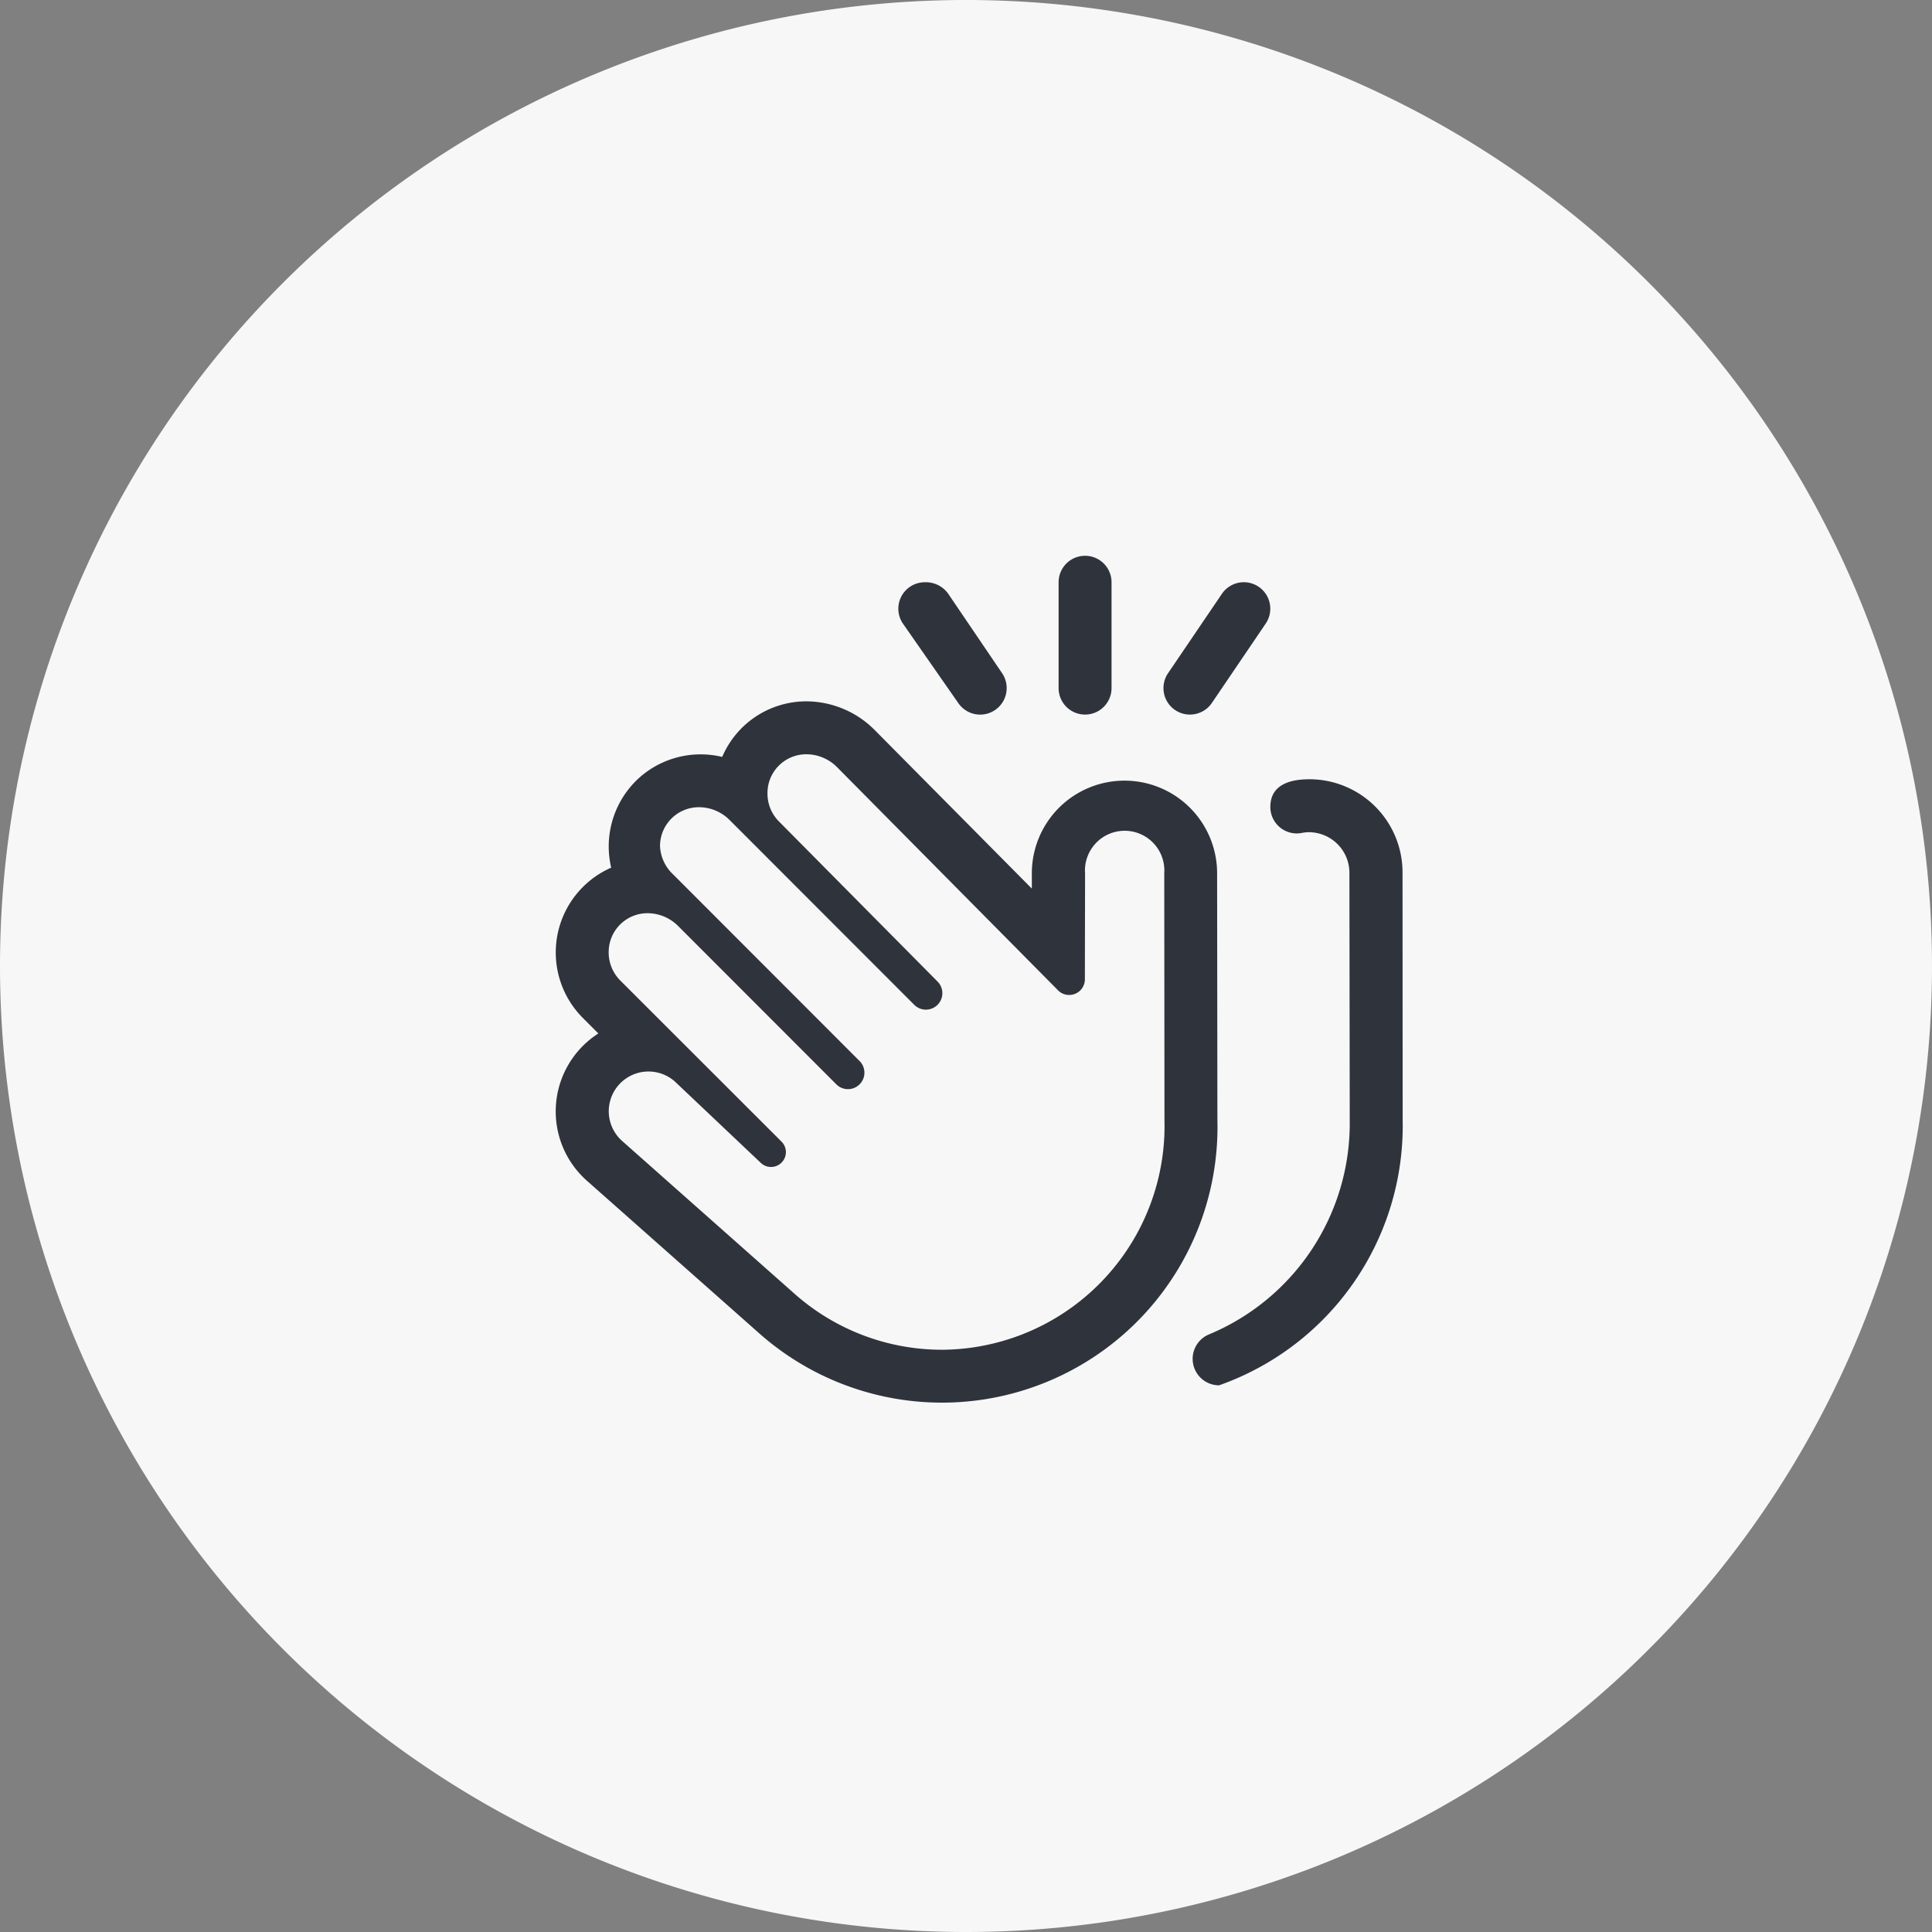
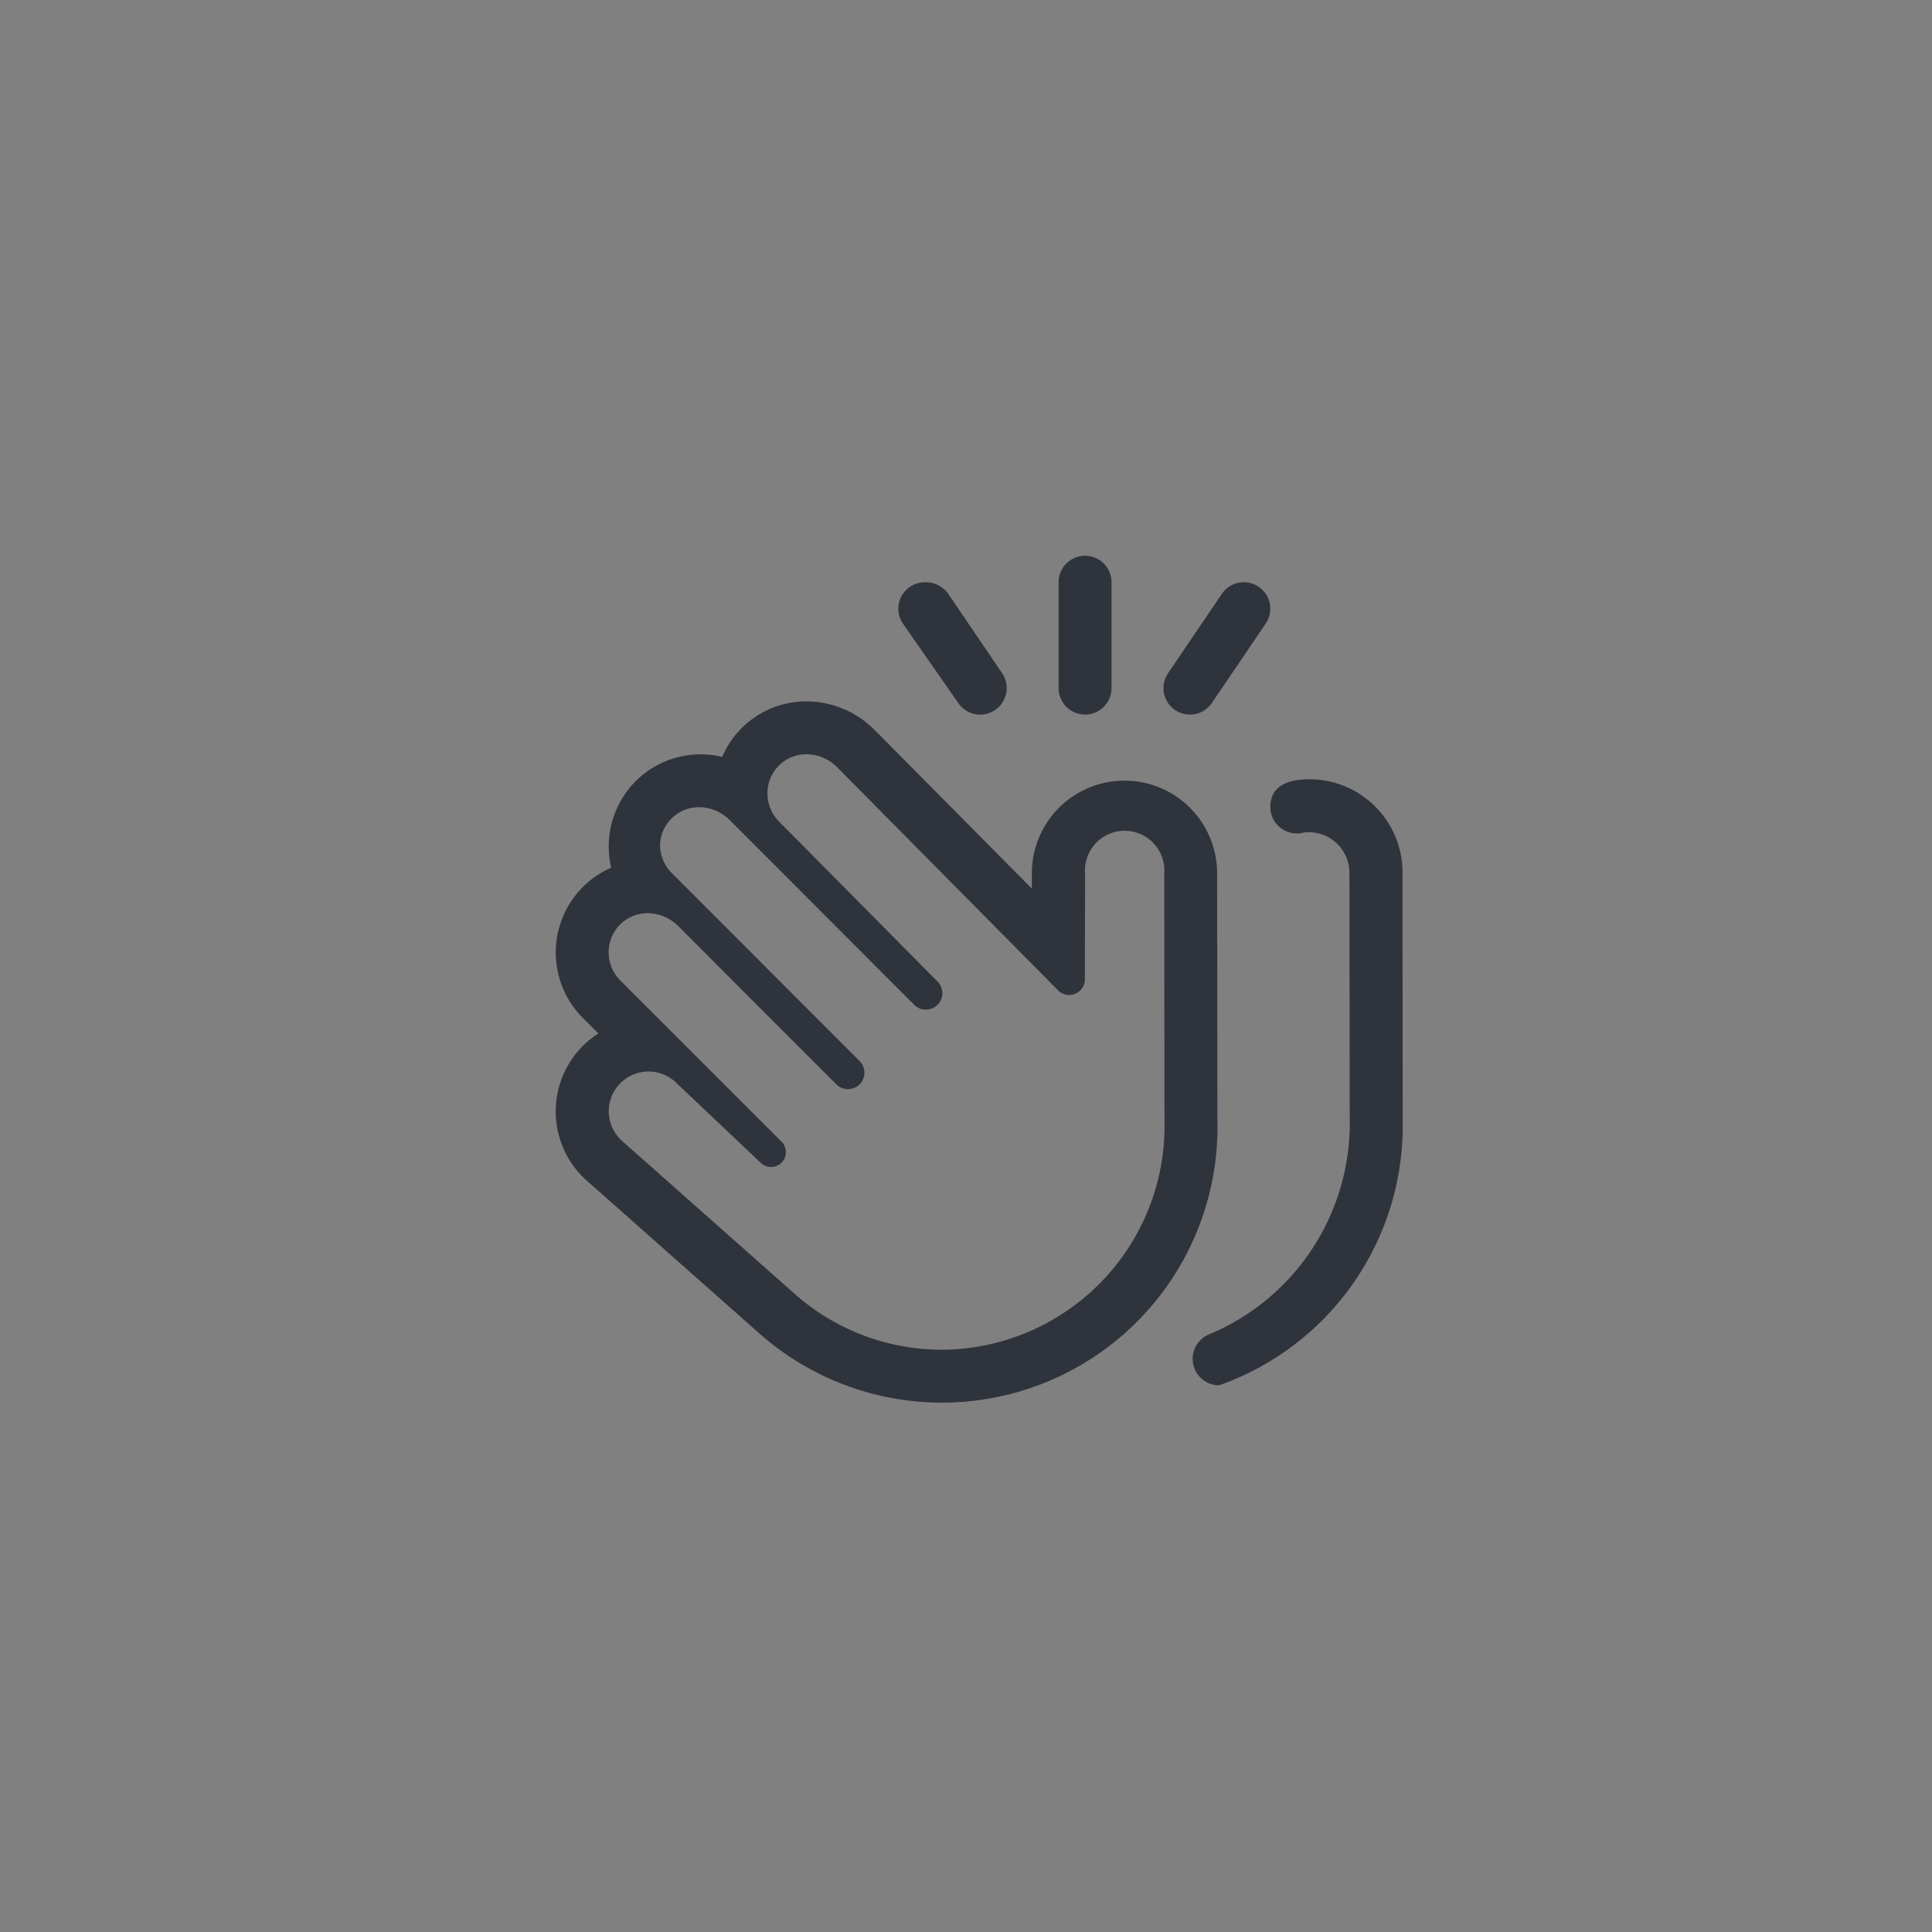
<svg xmlns="http://www.w3.org/2000/svg" width="73" height="73" viewBox="0 0 73 73">
  <rect x="0" y="0" width="73" height="73" fill="#808080" stroke="none" />
  <g id="Group_2997" data-name="Group 2997" transform="translate(-450 -5705)">
-     <path id="Path_8662" data-name="Path 8662" d="M410,1171.983a35,35,0,1,0-35-35,35,35,0,0,0,35,35" transform="translate(76.5 4604.517)" fill="#f7f7f7" stroke="#f7f7f7" stroke-width="3" />
    <path id="hands-clapping-light" d="M31.995,11.944a3.52,3.52,0,0,0-3.51-3.5C28,8.445,27,8.517,27,9.491a1,1,0,0,0,1,1c.18,0,.235-.046.467-.046a1.535,1.535,0,0,1,1.521,1.5L30,21.319a8.641,8.641,0,0,1-5.3,8.094,1,1,0,0,0,.363,1.931A10.394,10.394,0,0,0,32,21.319Zm-7.006.05a3.5,3.5,0,0,0-7,.005v.577l-5.946-6A3.662,3.662,0,0,0,9.47,5.5,3.455,3.455,0,0,0,6.289,7.6a3.482,3.482,0,0,0-3.13.784,3.494,3.494,0,0,0-1.064,3.4,3.5,3.5,0,0,0-1.07,5.68l.584.585a3.5,3.5,0,0,0-.415,5.58l6.538,5.789A10.411,10.411,0,0,0,25,21.319ZM14.595,30A8.4,8.4,0,0,1,9.06,27.918l-6.544-5.8a1.5,1.5,0,0,1,1.977-2.26l3.262,3.088a.561.561,0,0,0,.78-.806L2.44,16.05A1.5,1.5,0,0,1,2,14.988a1.468,1.468,0,0,1,1.468-1.483,1.64,1.64,0,0,1,1.153.481l5.988,5.993a.622.622,0,0,0,.879-.88L4.44,12.044a1.557,1.557,0,0,1-.5-1.063A1.468,1.468,0,0,1,5.413,9.5a1.641,1.641,0,0,1,1.153.481l6.988,6.994a.622.622,0,0,0,.879-.88l-5.993-6.05A1.489,1.489,0,0,1,8,8.981,1.465,1.465,0,0,1,9.47,7.5a1.64,1.64,0,0,1,1.153.481l8.356,8.438a.579.579,0,0,0,.414.175.591.591,0,0,0,.6-.593L20,12a1.5,1.5,0,1,1,2.992,0L23,21.319A8.457,8.457,0,0,1,14.595,30ZM23.963,6a1,1,0,0,0,.828-.439l2.035-3a1,1,0,0,0-1.656-1.123l-2.035,3A1,1,0,0,0,23.963,6Zm-8.756-.439a1,1,0,0,0,1.659-1.123l-2.035-3A1.034,1.034,0,0,0,13.945,1a1,1,0,0,0-.827,1.563ZM20,6a1,1,0,0,0,1-1V1a1,1,0,1,0-2,0V5A1,1,0,0,0,20,6Z" transform="translate(470.999 5726)" fill="#2f333c" />
  </g>
</svg>